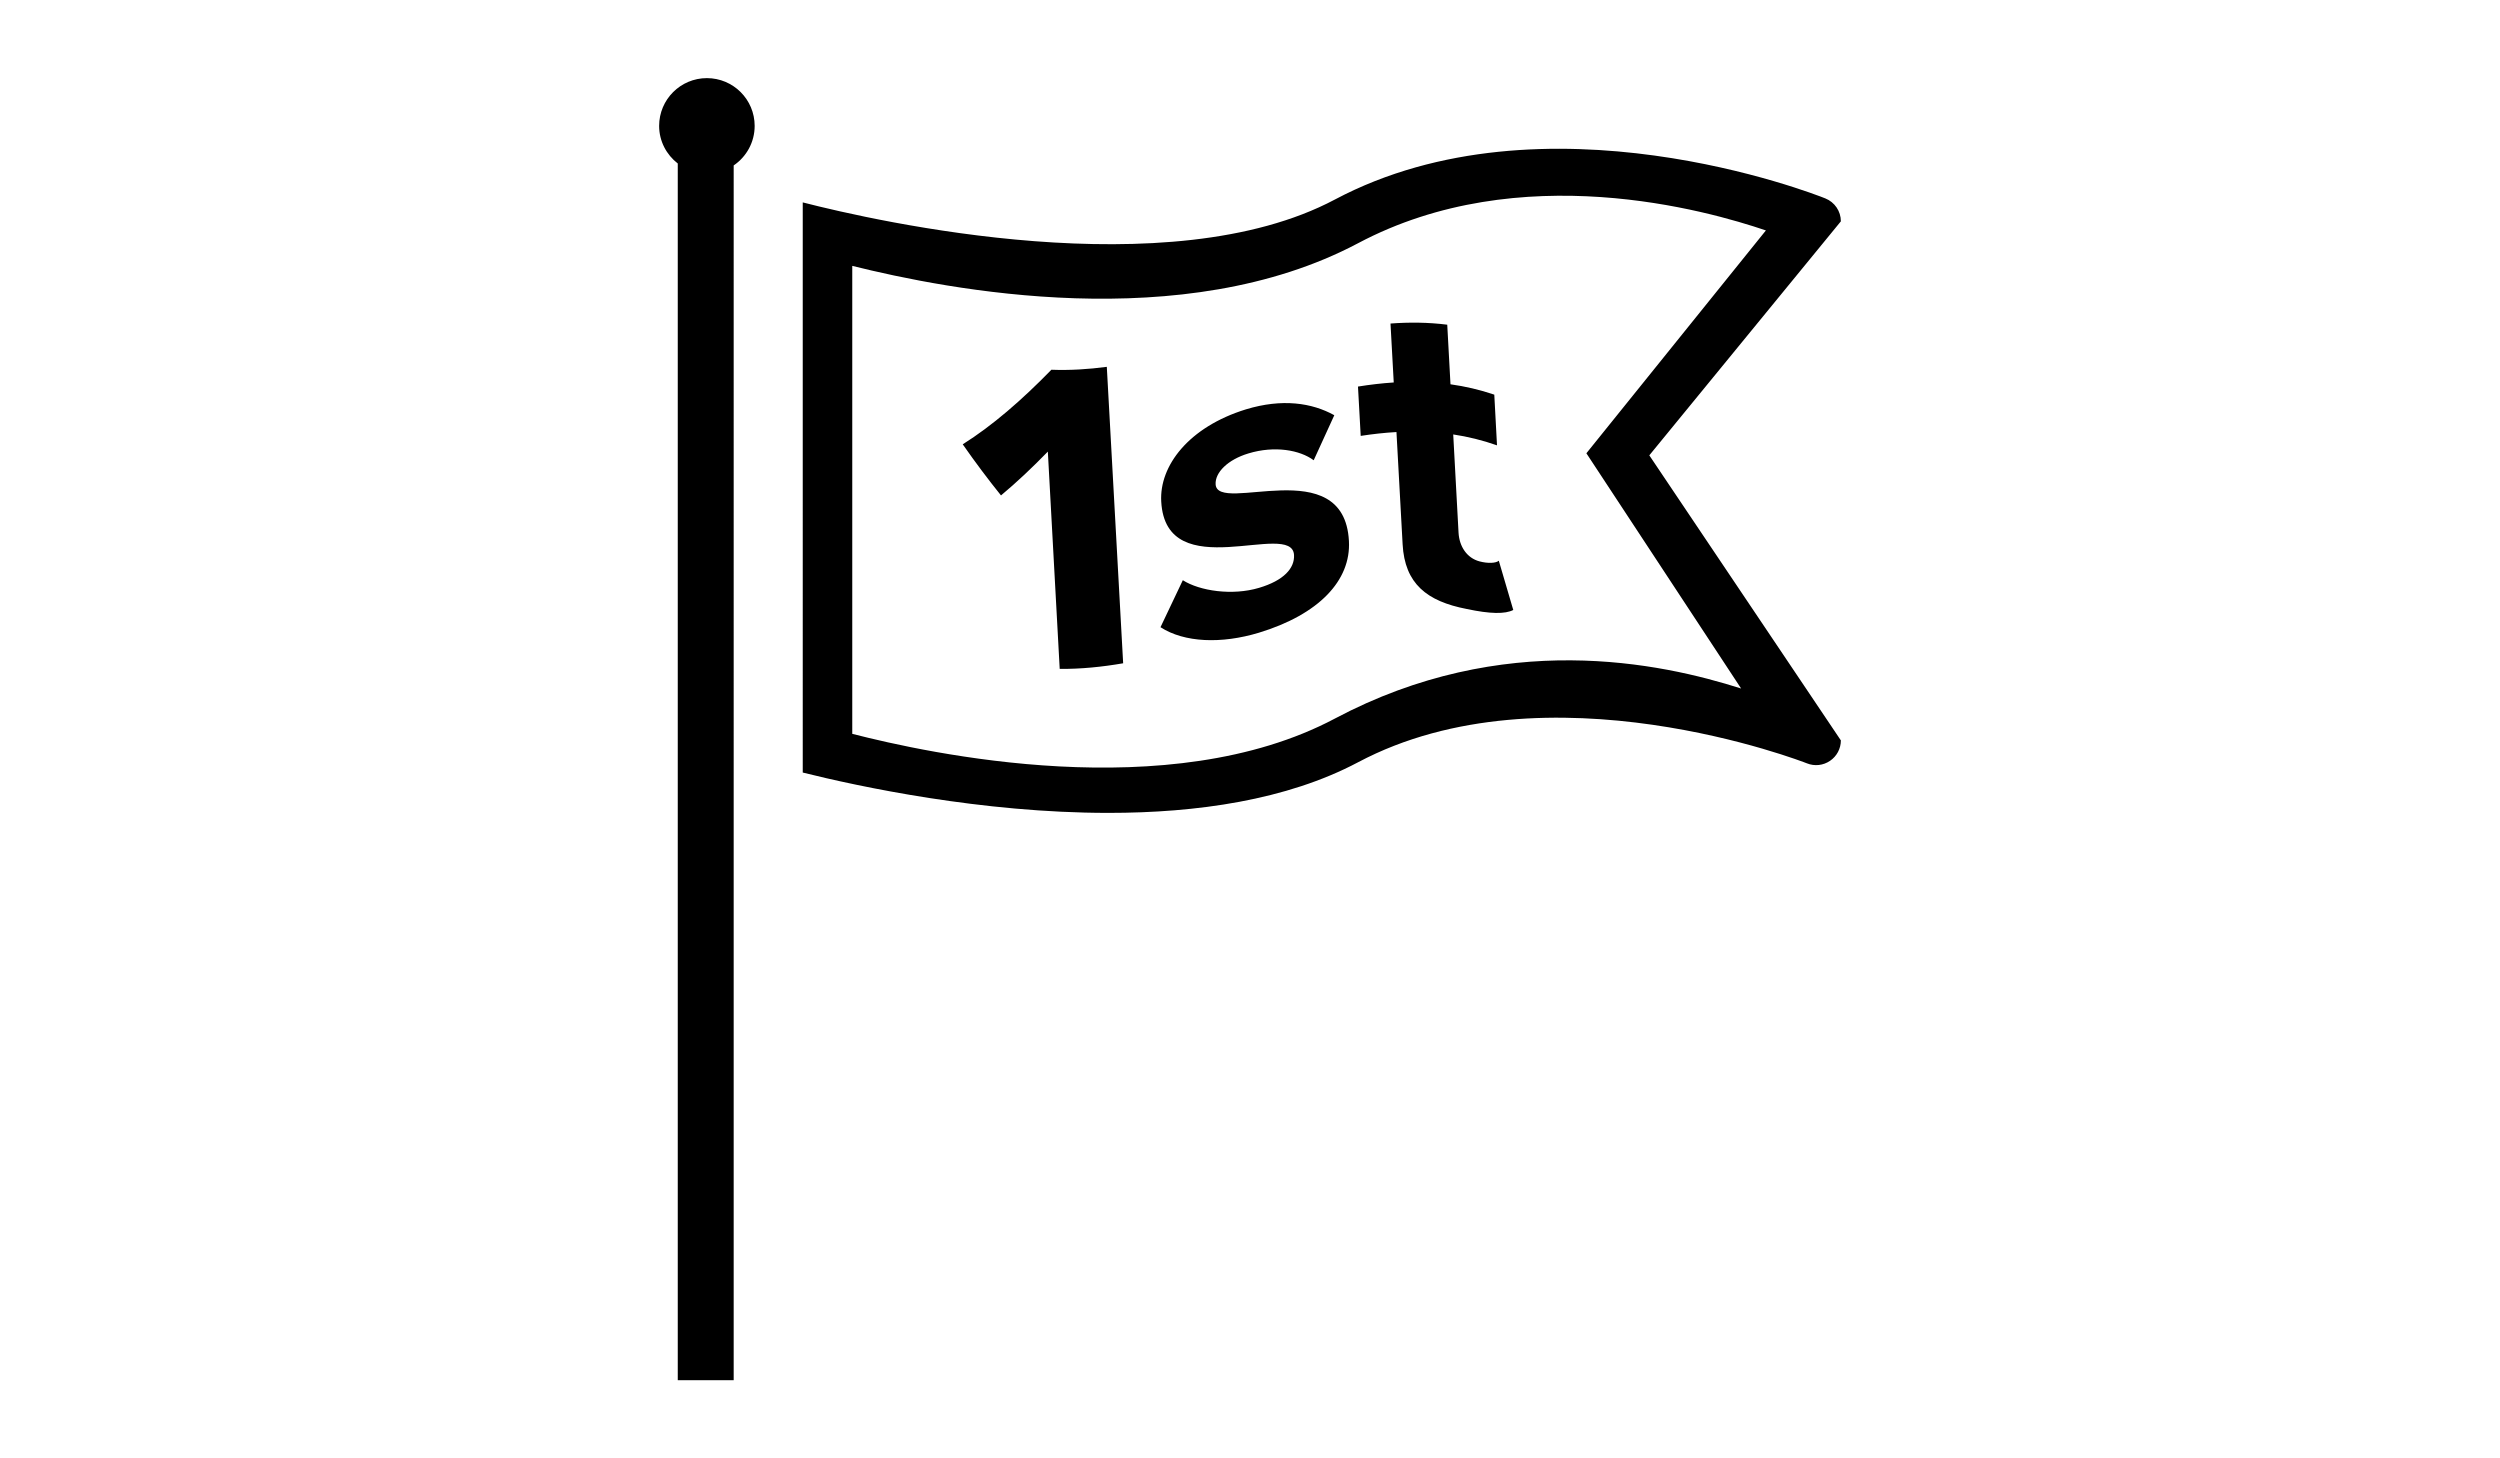
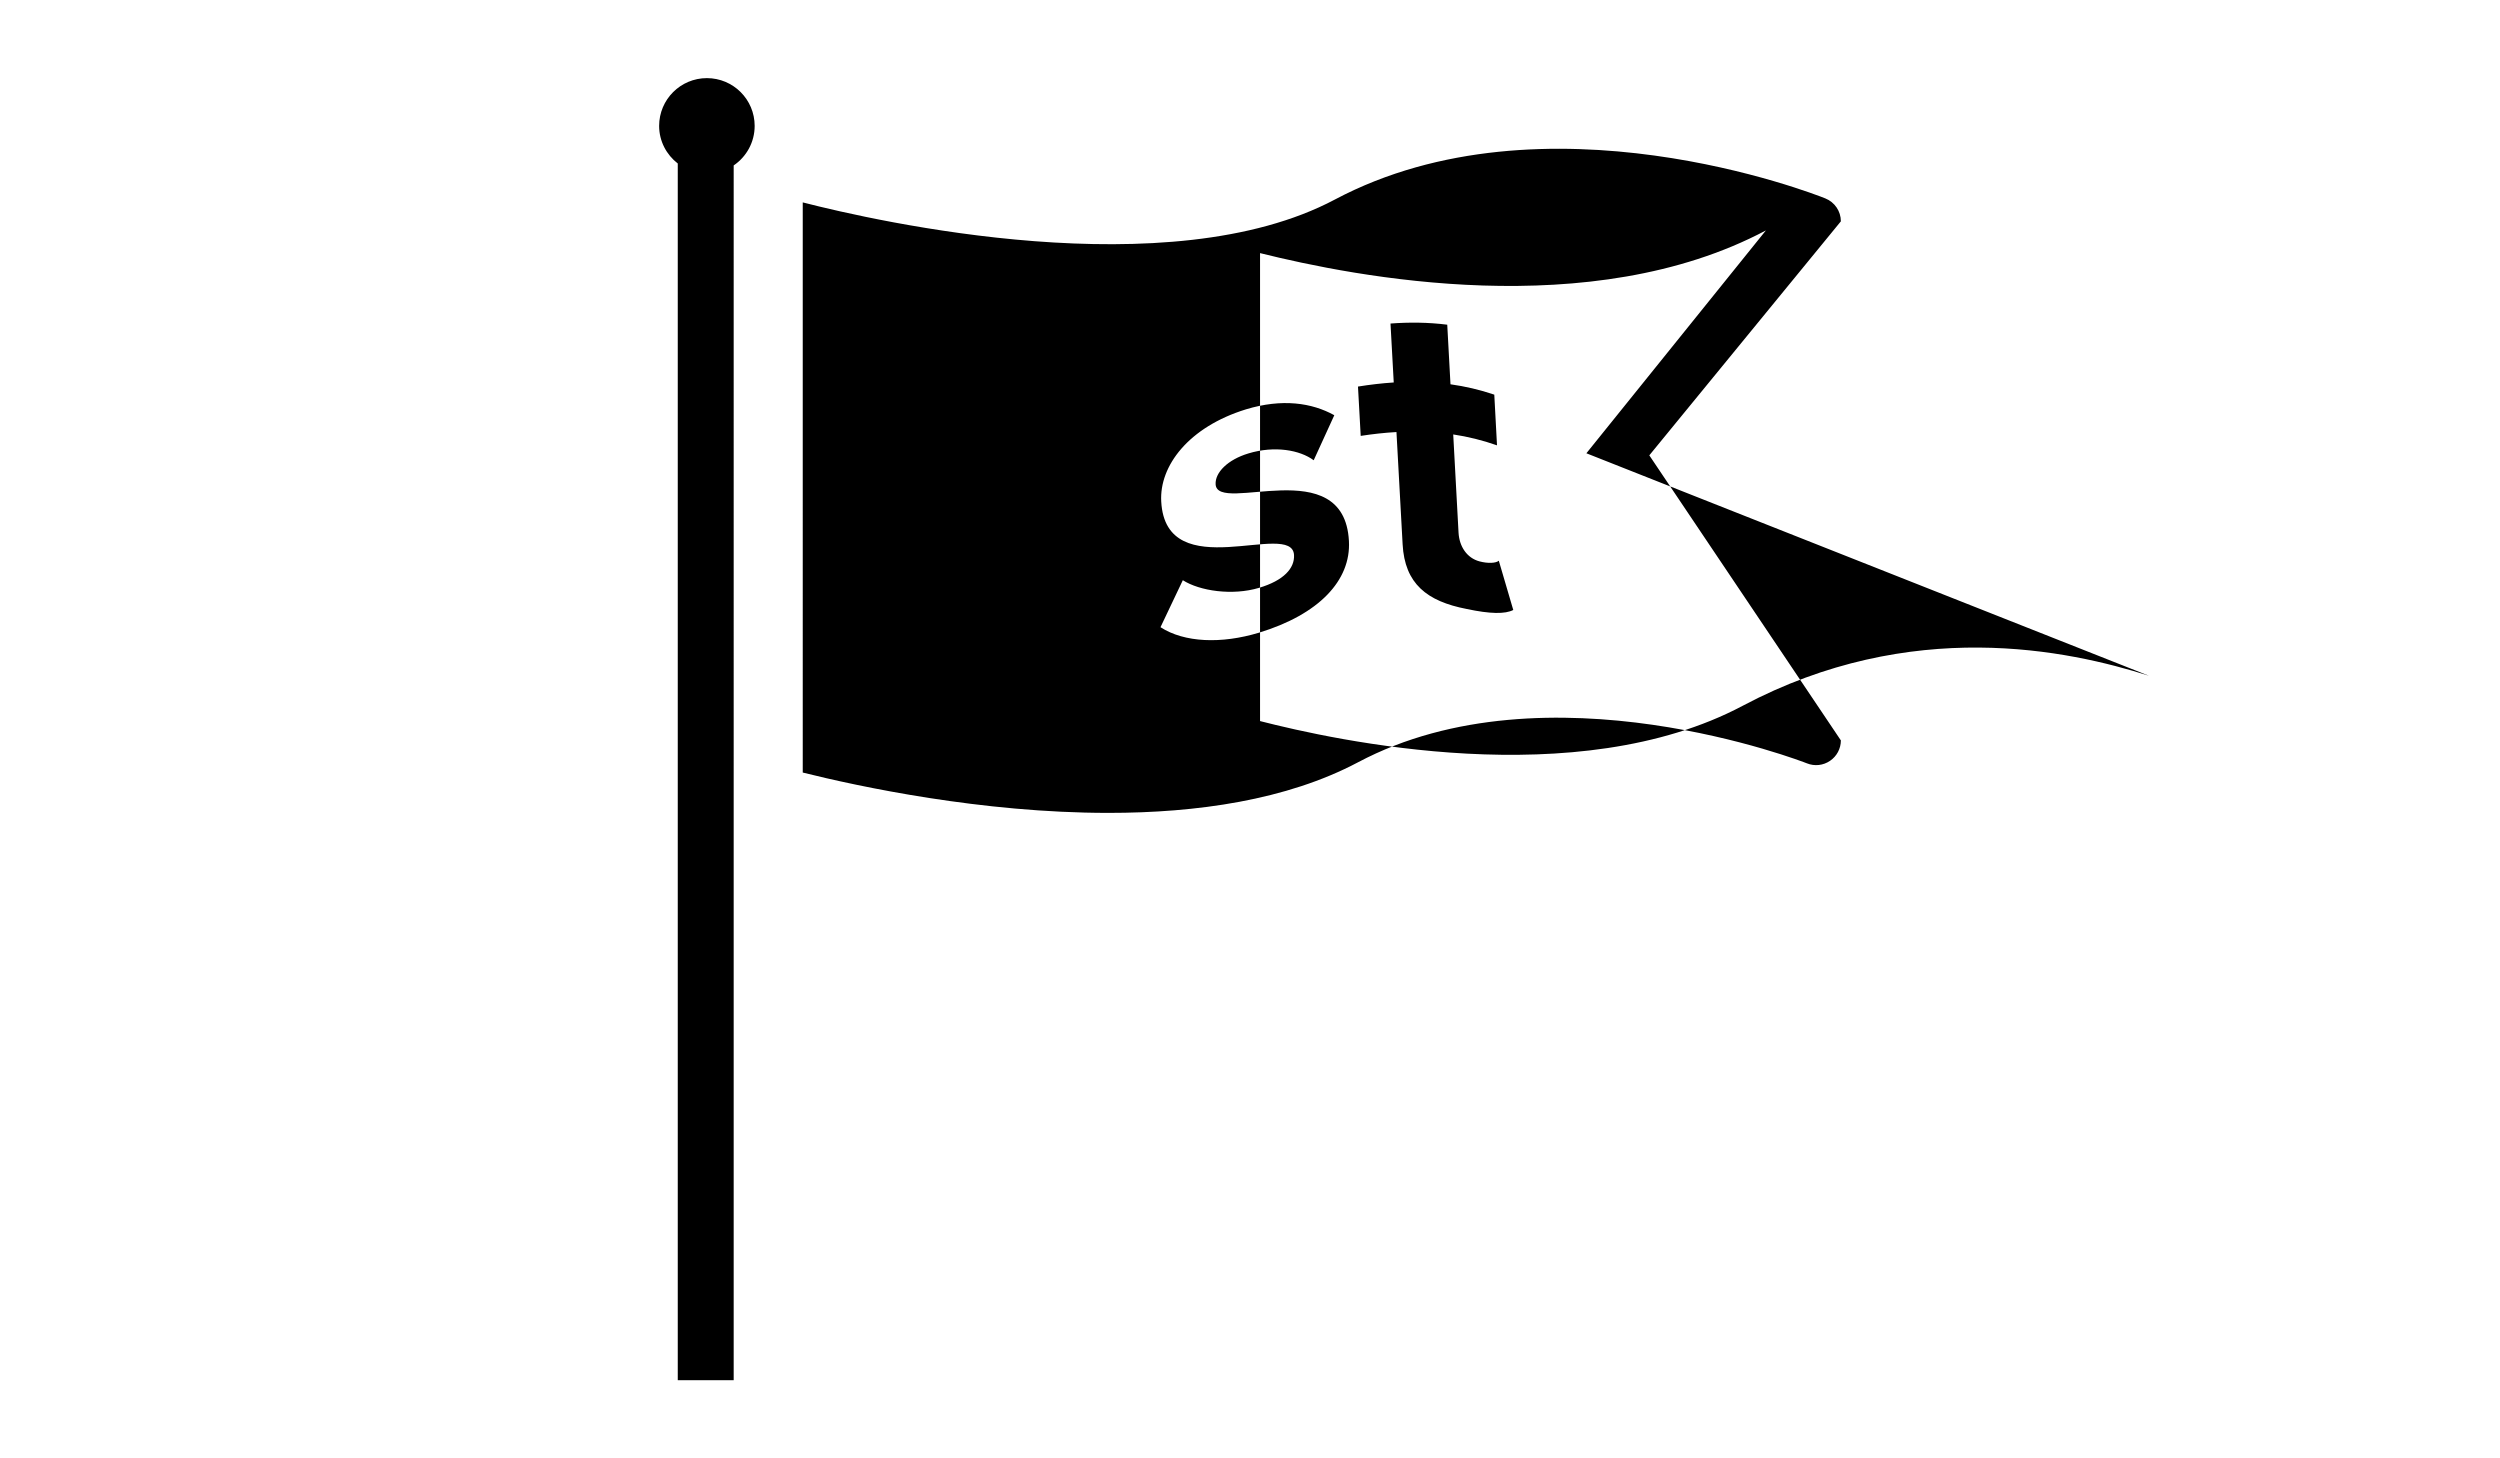
<svg xmlns="http://www.w3.org/2000/svg" version="1.1" id="Ebene_1" x="0px" y="0px" viewBox="0 0 960 560" enable-background="new 0 0 960 560" xml:space="preserve">
-   <path d="M406.926,256.856c-1.521-27.782-3.04-55.596-4.555-83.439c-5.995,6.171-11.99,11.826-17.985,16.826  c-4.9-6.085-9.8-12.604-14.697-19.626c11.351-7.134,22.693-16.969,34.044-28.637c7.095,0.271,14.186-0.169,21.28-1.116  c2.099,37.987,4.188,75.928,6.279,113.838C423.168,256.1,415.047,256.929,406.926,256.856 M445.629,240.844  c9.19,5.941,23.358,6.469,37.77,2.124c22.992-6.985,35.428-20.034,34.588-35.238c-1.837-34.456-50.521-10.071-51.189-21.749  c-0.256-4.565,4.703-9.488,12.6-11.868c10.127-3.075,19.81-1.279,25.06,2.626c2.641-5.809,5.276-11.581,7.912-17.297  c-8.598-4.77-20.01-6.484-33.916-2.257c-21.962,6.775-33.308,21.667-32.542,35.402c1.786,32.858,50.256,6.878,50.992,20.525  c0.287,5.103-3.98,9.815-13.415,12.615c-10.296,3.086-22.788,1.207-29.287-2.928C451.34,228.854,448.484,234.877,445.629,240.844   M538.605,208.998c0.813,15.153,9.318,21.893,24.589,24.846c9.094,1.939,14.794,1.995,17.901,0.389  c-1.854-6.376-3.705-12.681-5.553-18.914c-1.126,0.962-4.146,1.115-7.41,0.251c-4.801-1.274-7.764-5.66-8.055-11.064  c-0.681-12.568-1.367-25.126-2.042-37.68c5.599,0.845,11.207,2.206,16.815,4.187c-0.348-6.494-0.695-12.988-1.044-19.467  c-5.608-1.904-11.217-3.193-16.821-3.977c-0.414-7.63-0.828-15.26-1.243-22.885c-7.262-0.916-14.523-0.988-21.79-0.445  c0.42,7.538,0.829,15.086,1.244,22.629c-4.575,0.297-9.155,0.84-13.73,1.576c0.348,6.315,0.695,12.625,1.044,18.939  c4.58-0.706,9.155-1.218,13.729-1.474C537.034,180.264,537.816,194.629,538.605,208.998 M289.79,48.341  c0-10.127-8.214-18.341-18.342-18.341c-10.13,0-18.341,8.214-18.341,18.341c0,5.9,2.83,11.085,7.154,14.441V530h21.473V63.524  C286.594,60.224,289.79,54.661,289.79,48.341z M633.334,174.85l73.559,109.463c0,3.152-1.566,6.095-4.166,7.85  c-2.609,1.781-5.916,2.145-8.848,0.967c-0.988-0.389-99.734-38.975-172.361-0.43c-27.531,14.596-62.113,19.451-95.873,19.451  c-48.797,0-95.816-10.111-117.392-15.49V77.721c28.617,7.349,140.576,32.746,204.36-1.11c80.498-42.685,183.952-2.181,188.312-0.425  c3.602,1.442,5.967,4.923,5.967,8.807L633.334,174.85z M609.17,174.057l68.937-85.574c-22.521-7.63-94.269-28.156-156.589,4.902  c-67.276,35.685-157.676,17.829-194.248,8.71v176.777v2.922c28.666,7.349,121.57,27.972,185.344-5.875  c64.756-34.368,125.04-21.386,155.98-11.529L609.17,174.057z" />
+   <path d="M406.926,256.856c-1.521-27.782-3.04-55.596-4.555-83.439c-5.995,6.171-11.99,11.826-17.985,16.826  c-4.9-6.085-9.8-12.604-14.697-19.626c11.351-7.134,22.693-16.969,34.044-28.637c7.095,0.271,14.186-0.169,21.28-1.116  c2.099,37.987,4.188,75.928,6.279,113.838C423.168,256.1,415.047,256.929,406.926,256.856 M445.629,240.844  c9.19,5.941,23.358,6.469,37.77,2.124c22.992-6.985,35.428-20.034,34.588-35.238c-1.837-34.456-50.521-10.071-51.189-21.749  c-0.256-4.565,4.703-9.488,12.6-11.868c10.127-3.075,19.81-1.279,25.06,2.626c2.641-5.809,5.276-11.581,7.912-17.297  c-8.598-4.77-20.01-6.484-33.916-2.257c-21.962,6.775-33.308,21.667-32.542,35.402c1.786,32.858,50.256,6.878,50.992,20.525  c0.287,5.103-3.98,9.815-13.415,12.615c-10.296,3.086-22.788,1.207-29.287-2.928C451.34,228.854,448.484,234.877,445.629,240.844   M538.605,208.998c0.813,15.153,9.318,21.893,24.589,24.846c9.094,1.939,14.794,1.995,17.901,0.389  c-1.854-6.376-3.705-12.681-5.553-18.914c-1.126,0.962-4.146,1.115-7.41,0.251c-4.801-1.274-7.764-5.66-8.055-11.064  c-0.681-12.568-1.367-25.126-2.042-37.68c5.599,0.845,11.207,2.206,16.815,4.187c-0.348-6.494-0.695-12.988-1.044-19.467  c-5.608-1.904-11.217-3.193-16.821-3.977c-0.414-7.63-0.828-15.26-1.243-22.885c-7.262-0.916-14.523-0.988-21.79-0.445  c0.42,7.538,0.829,15.086,1.244,22.629c-4.575,0.297-9.155,0.84-13.73,1.576c0.348,6.315,0.695,12.625,1.044,18.939  c4.58-0.706,9.155-1.218,13.729-1.474C537.034,180.264,537.816,194.629,538.605,208.998 M289.79,48.341  c0-10.127-8.214-18.341-18.342-18.341c-10.13,0-18.341,8.214-18.341,18.341c0,5.9,2.83,11.085,7.154,14.441V530h21.473V63.524  C286.594,60.224,289.79,54.661,289.79,48.341z M633.334,174.85l73.559,109.463c0,3.152-1.566,6.095-4.166,7.85  c-2.609,1.781-5.916,2.145-8.848,0.967c-0.988-0.389-99.734-38.975-172.361-0.43c-27.531,14.596-62.113,19.451-95.873,19.451  c-48.797,0-95.816-10.111-117.392-15.49V77.721c28.617,7.349,140.576,32.746,204.36-1.11c80.498-42.685,183.952-2.181,188.312-0.425  c3.602,1.442,5.967,4.923,5.967,8.807L633.334,174.85z M609.17,174.057l68.937-85.574c-67.276,35.685-157.676,17.829-194.248,8.71v176.777v2.922c28.666,7.349,121.57,27.972,185.344-5.875  c64.756-34.368,125.04-21.386,155.98-11.529L609.17,174.057z" />
</svg>